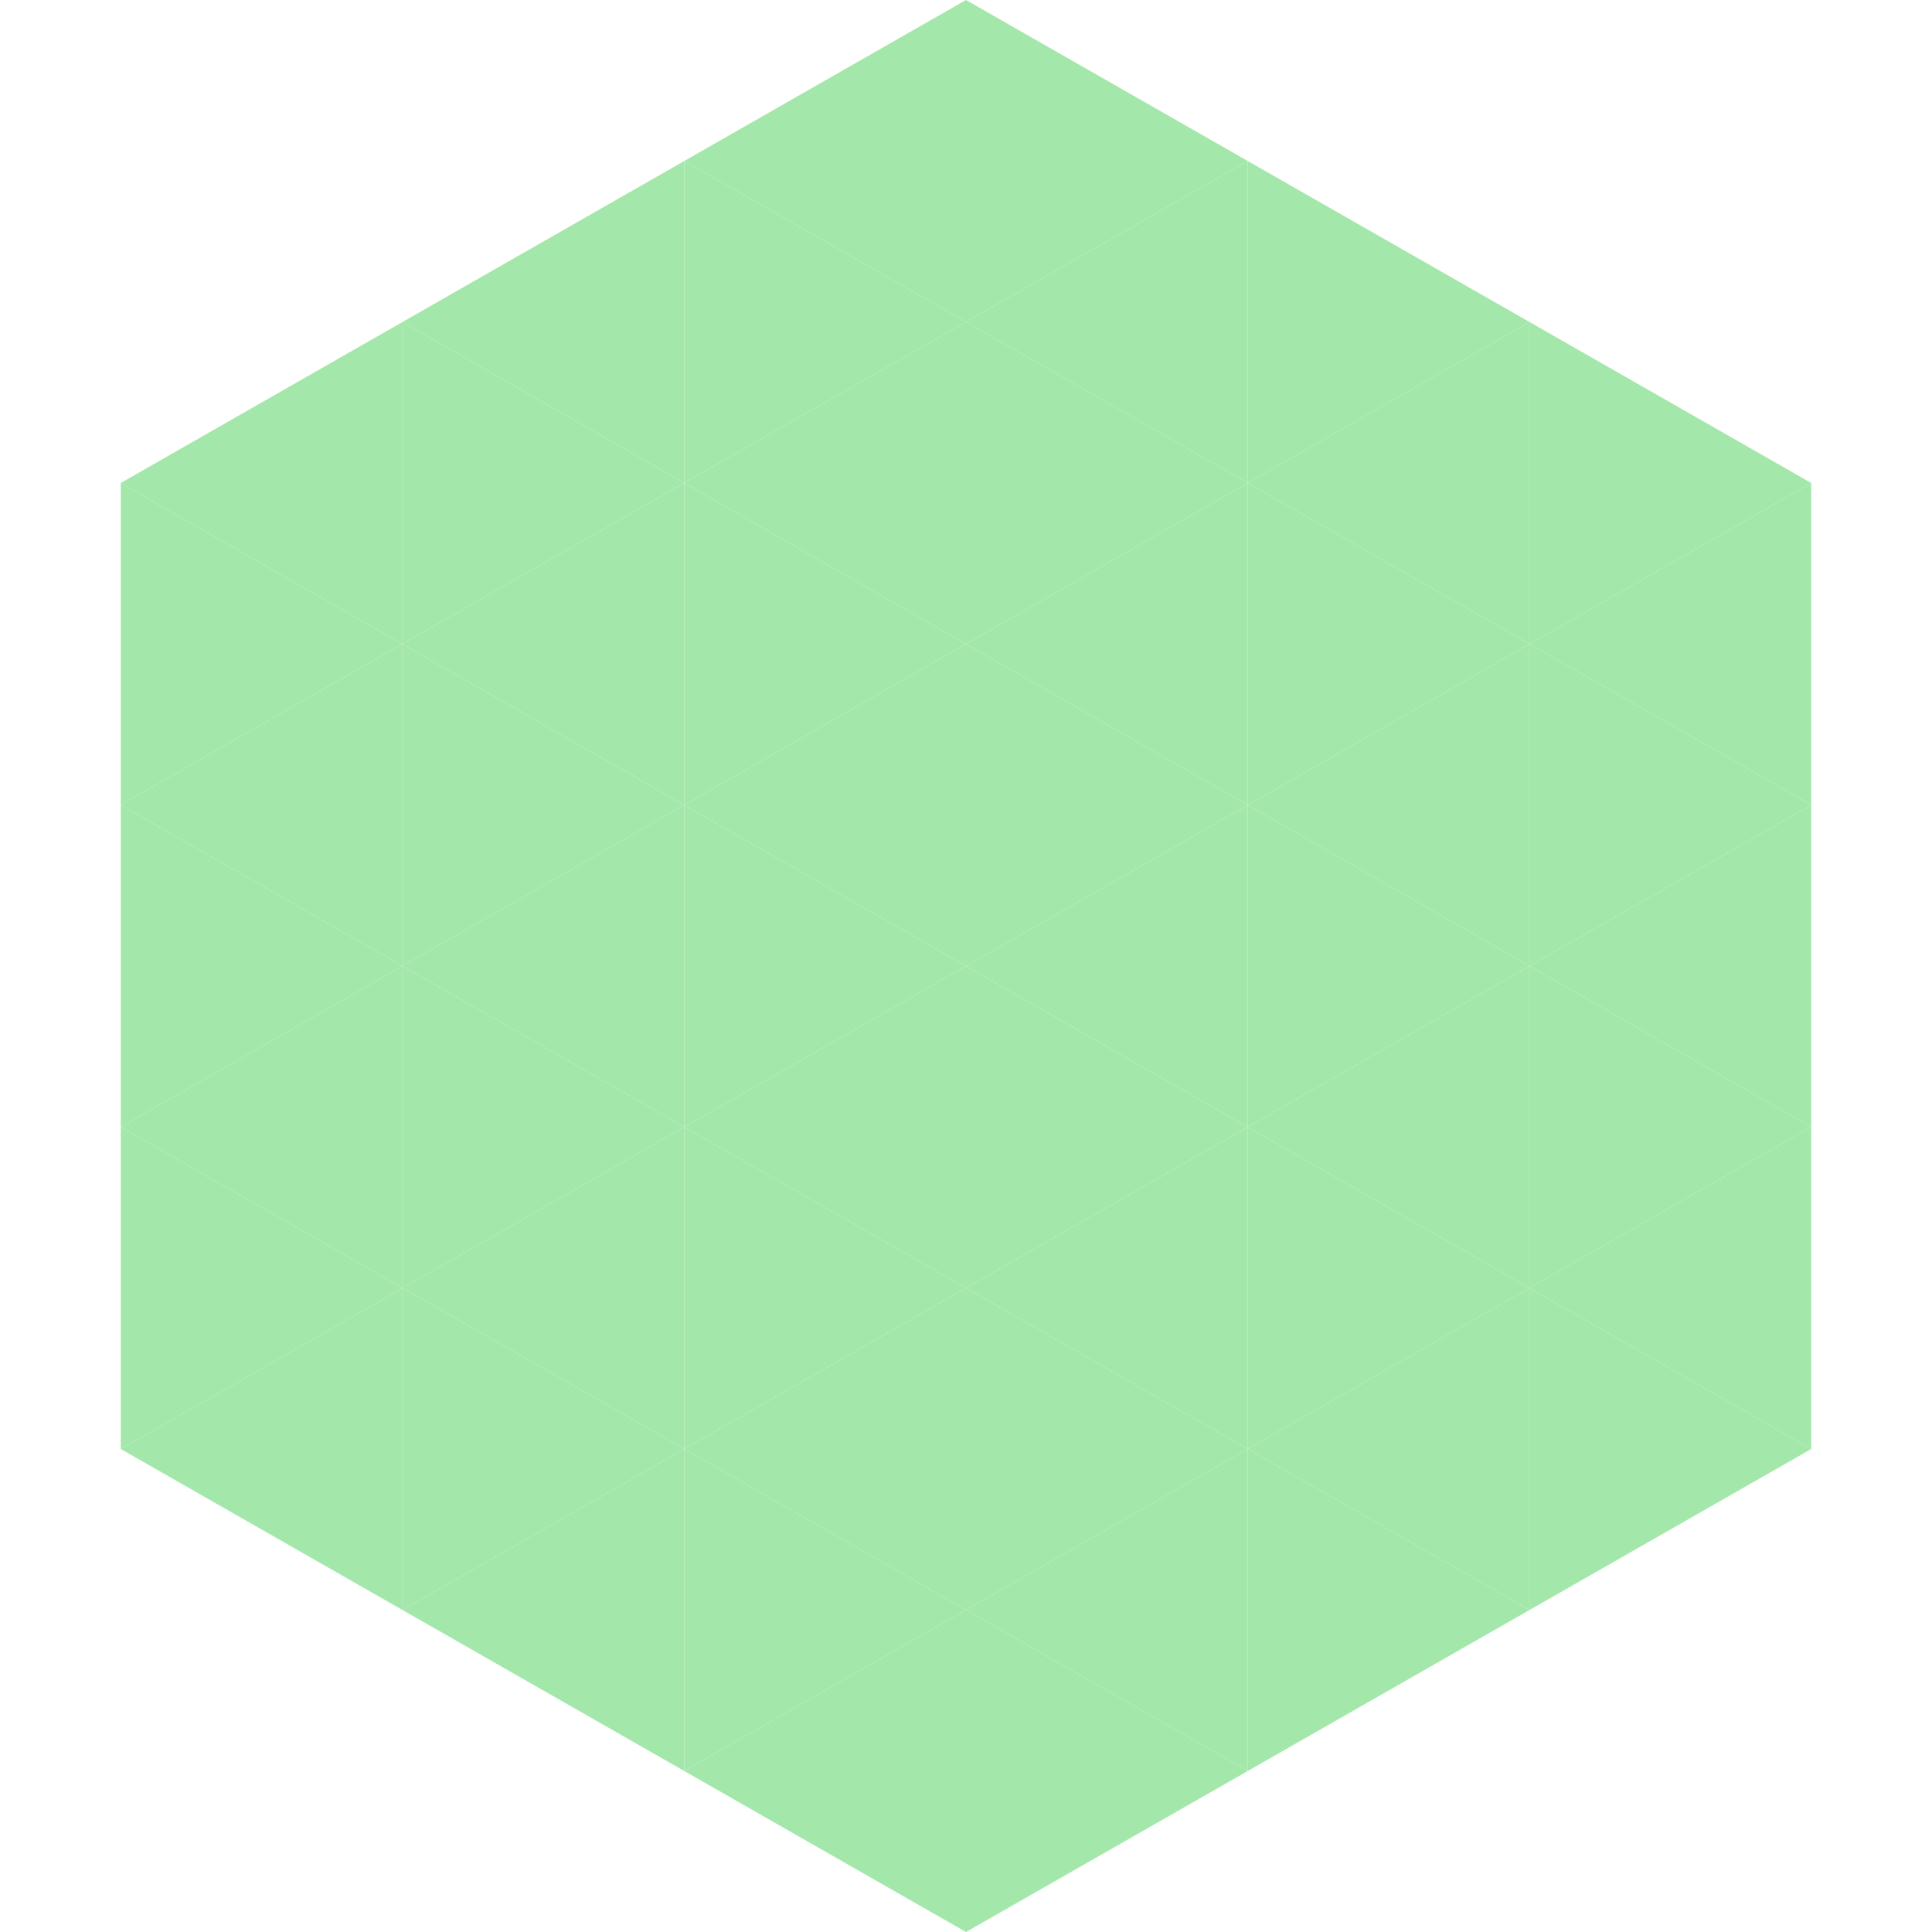
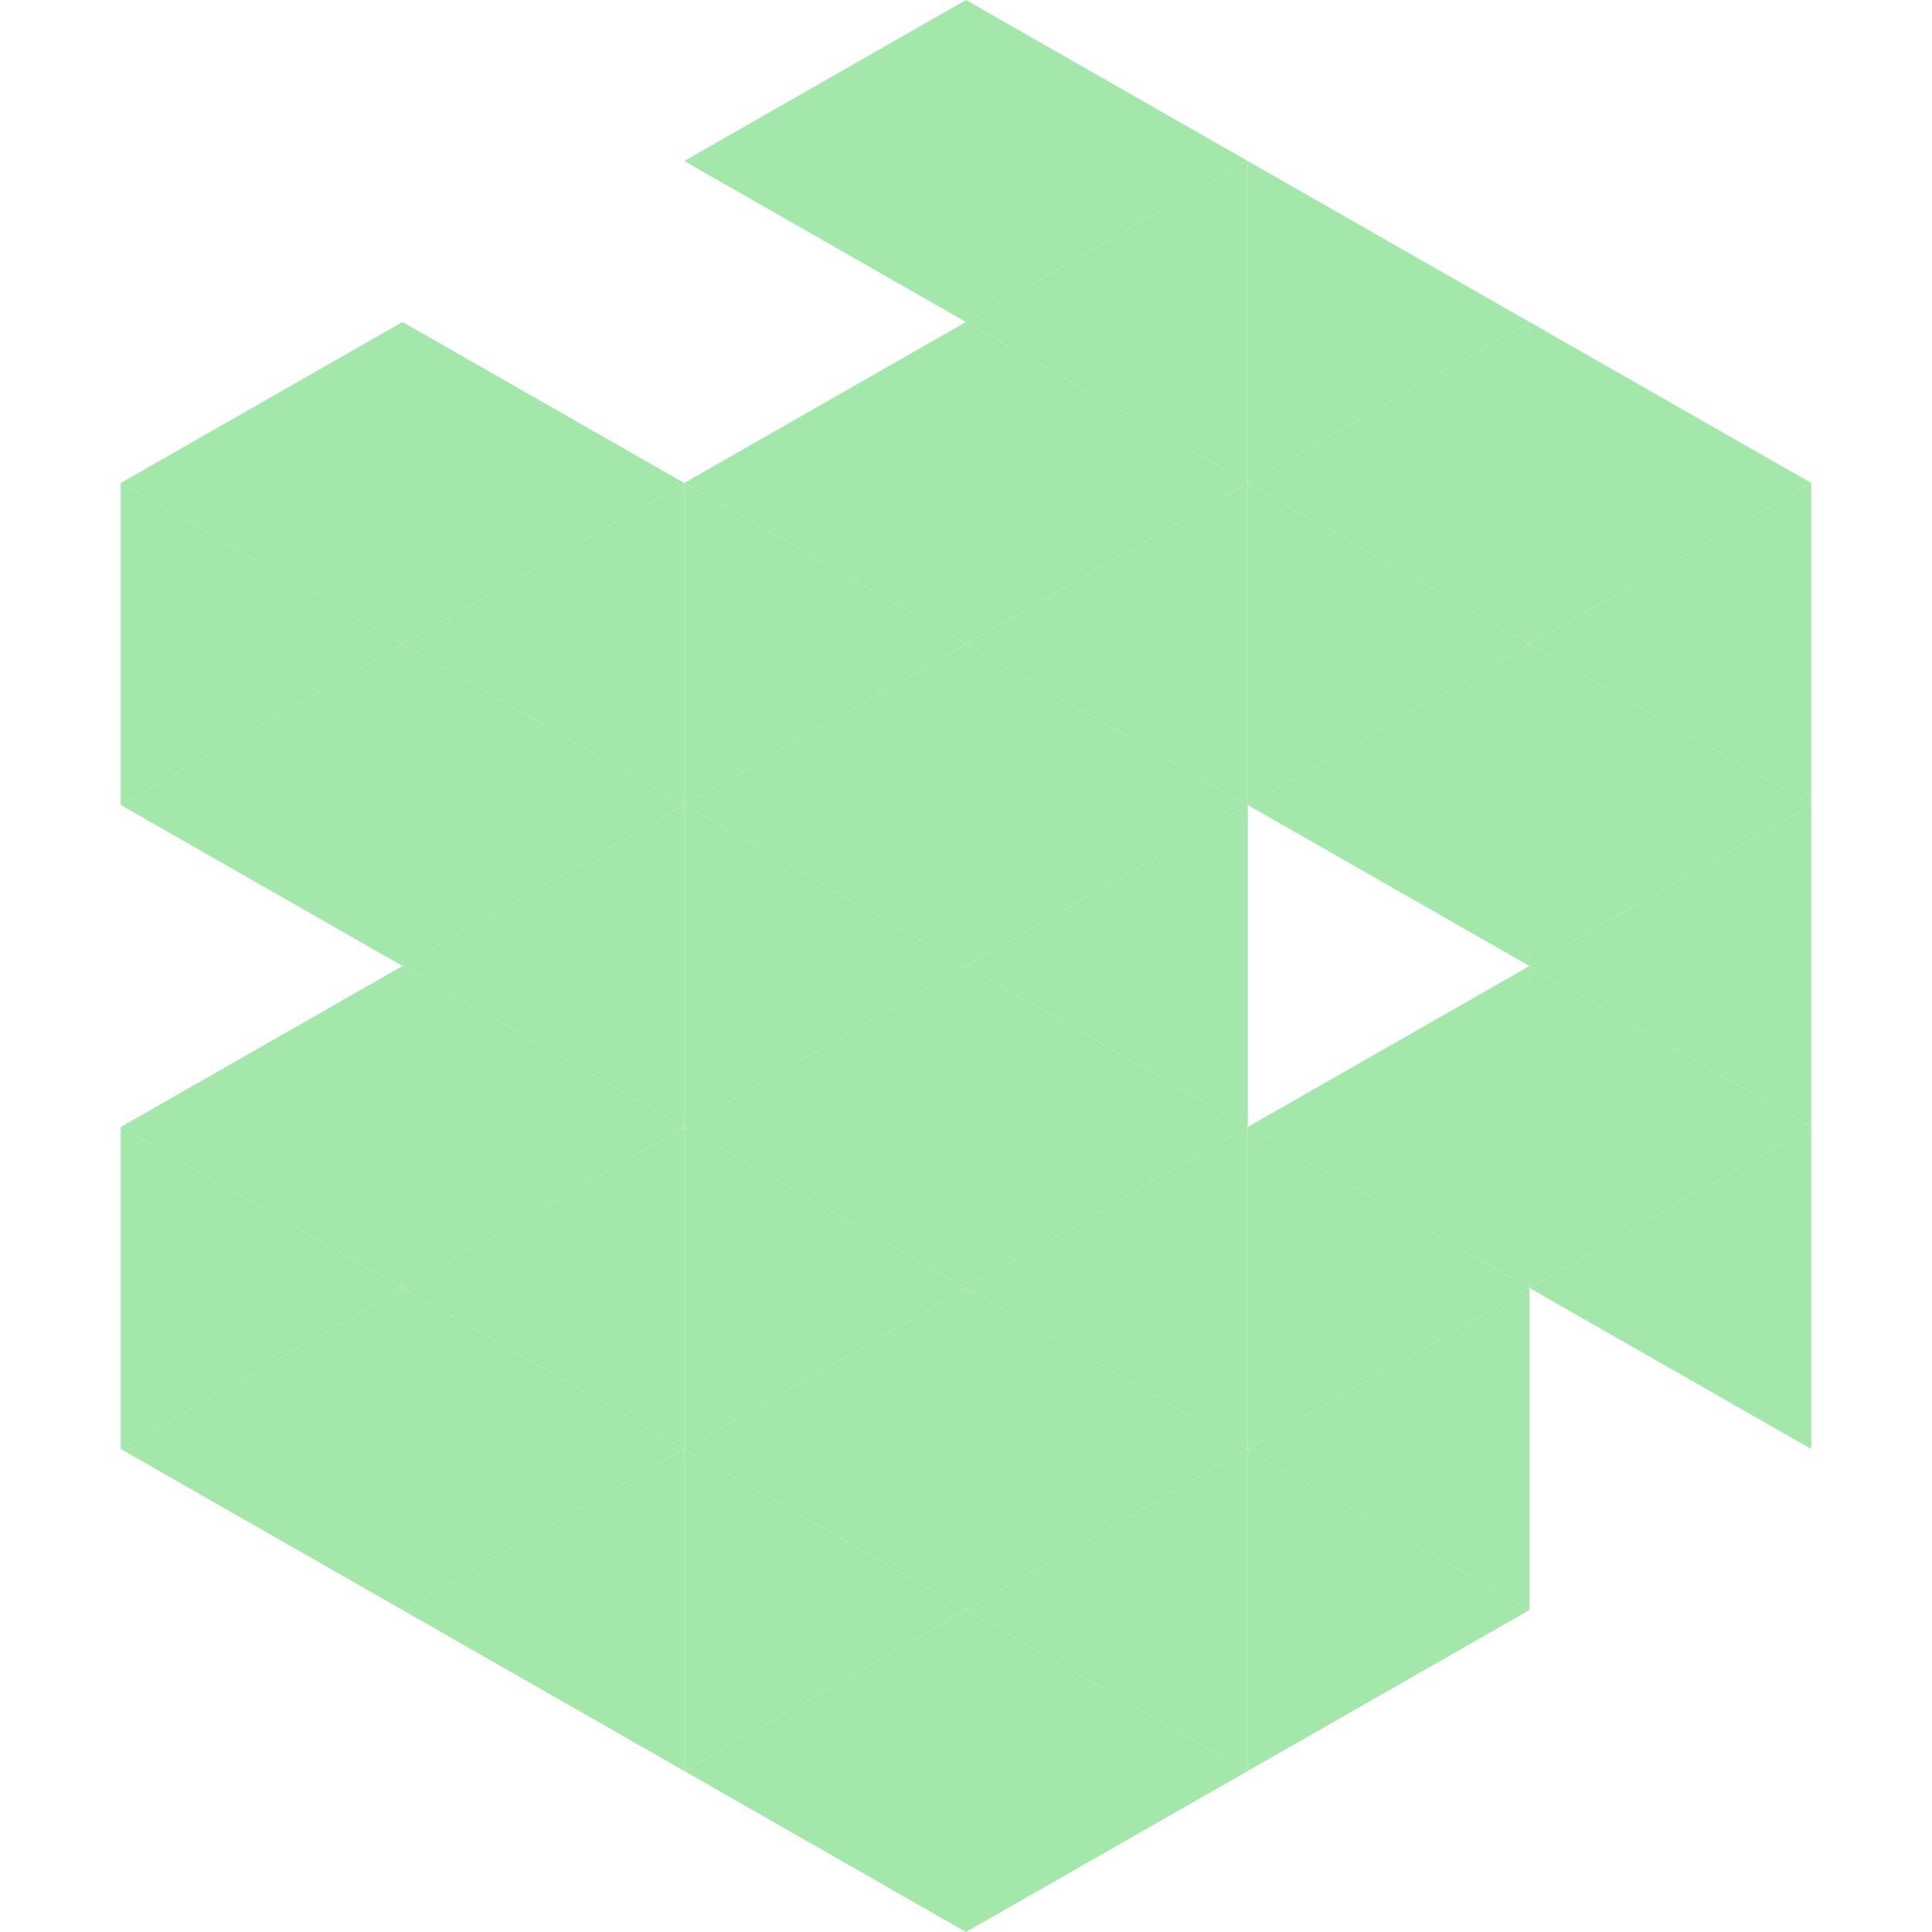
<svg xmlns="http://www.w3.org/2000/svg" width="240" height="240">
  <polygon points="50,40 15,60 50,80" style="fill:rgb(164,231,170)" />
  <polygon points="190,40 225,60 190,80" style="fill:rgb(164,231,170)" />
  <polygon points="15,60 50,80 15,100" style="fill:rgb(164,231,170)" />
  <polygon points="225,60 190,80 225,100" style="fill:rgb(164,231,170)" />
  <polygon points="50,80 15,100 50,120" style="fill:rgb(164,231,170)" />
  <polygon points="190,80 225,100 190,120" style="fill:rgb(164,231,170)" />
-   <polygon points="15,100 50,120 15,140" style="fill:rgb(164,231,170)" />
  <polygon points="225,100 190,120 225,140" style="fill:rgb(164,231,170)" />
  <polygon points="50,120 15,140 50,160" style="fill:rgb(164,231,170)" />
  <polygon points="190,120 225,140 190,160" style="fill:rgb(164,231,170)" />
  <polygon points="15,140 50,160 15,180" style="fill:rgb(164,231,170)" />
  <polygon points="225,140 190,160 225,180" style="fill:rgb(164,231,170)" />
  <polygon points="50,160 15,180 50,200" style="fill:rgb(164,231,170)" />
-   <polygon points="190,160 225,180 190,200" style="fill:rgb(164,231,170)" />
  <polygon points="15,180 50,200 15,220" style="fill:rgb(255,255,255); fill-opacity:0" />
  <polygon points="225,180 190,200 225,220" style="fill:rgb(255,255,255); fill-opacity:0" />
  <polygon points="50,0 85,20 50,40" style="fill:rgb(255,255,255); fill-opacity:0" />
  <polygon points="190,0 155,20 190,40" style="fill:rgb(255,255,255); fill-opacity:0" />
-   <polygon points="85,20 50,40 85,60" style="fill:rgb(164,231,170)" />
  <polygon points="155,20 190,40 155,60" style="fill:rgb(164,231,170)" />
  <polygon points="50,40 85,60 50,80" style="fill:rgb(164,231,170)" />
  <polygon points="190,40 155,60 190,80" style="fill:rgb(164,231,170)" />
  <polygon points="85,60 50,80 85,100" style="fill:rgb(164,231,170)" />
  <polygon points="155,60 190,80 155,100" style="fill:rgb(164,231,170)" />
  <polygon points="50,80 85,100 50,120" style="fill:rgb(164,231,170)" />
  <polygon points="190,80 155,100 190,120" style="fill:rgb(164,231,170)" />
  <polygon points="85,100 50,120 85,140" style="fill:rgb(164,231,170)" />
-   <polygon points="155,100 190,120 155,140" style="fill:rgb(164,231,170)" />
  <polygon points="50,120 85,140 50,160" style="fill:rgb(164,231,170)" />
  <polygon points="190,120 155,140 190,160" style="fill:rgb(164,231,170)" />
  <polygon points="85,140 50,160 85,180" style="fill:rgb(164,231,170)" />
  <polygon points="155,140 190,160 155,180" style="fill:rgb(164,231,170)" />
  <polygon points="50,160 85,180 50,200" style="fill:rgb(164,231,170)" />
  <polygon points="190,160 155,180 190,200" style="fill:rgb(164,231,170)" />
  <polygon points="85,180 50,200 85,220" style="fill:rgb(164,231,170)" />
  <polygon points="155,180 190,200 155,220" style="fill:rgb(164,231,170)" />
  <polygon points="120,0 85,20 120,40" style="fill:rgb(164,231,170)" />
  <polygon points="120,0 155,20 120,40" style="fill:rgb(164,231,170)" />
-   <polygon points="85,20 120,40 85,60" style="fill:rgb(164,231,170)" />
  <polygon points="155,20 120,40 155,60" style="fill:rgb(164,231,170)" />
  <polygon points="120,40 85,60 120,80" style="fill:rgb(164,231,170)" />
  <polygon points="120,40 155,60 120,80" style="fill:rgb(164,231,170)" />
  <polygon points="85,60 120,80 85,100" style="fill:rgb(164,231,170)" />
  <polygon points="155,60 120,80 155,100" style="fill:rgb(164,231,170)" />
  <polygon points="120,80 85,100 120,120" style="fill:rgb(164,231,170)" />
  <polygon points="120,80 155,100 120,120" style="fill:rgb(164,231,170)" />
  <polygon points="85,100 120,120 85,140" style="fill:rgb(164,231,170)" />
  <polygon points="155,100 120,120 155,140" style="fill:rgb(164,231,170)" />
  <polygon points="120,120 85,140 120,160" style="fill:rgb(164,231,170)" />
  <polygon points="120,120 155,140 120,160" style="fill:rgb(164,231,170)" />
  <polygon points="85,140 120,160 85,180" style="fill:rgb(164,231,170)" />
  <polygon points="155,140 120,160 155,180" style="fill:rgb(164,231,170)" />
  <polygon points="120,160 85,180 120,200" style="fill:rgb(164,231,170)" />
  <polygon points="120,160 155,180 120,200" style="fill:rgb(164,231,170)" />
  <polygon points="85,180 120,200 85,220" style="fill:rgb(164,231,170)" />
  <polygon points="155,180 120,200 155,220" style="fill:rgb(164,231,170)" />
  <polygon points="120,200 85,220 120,240" style="fill:rgb(164,231,170)" />
  <polygon points="120,200 155,220 120,240" style="fill:rgb(164,231,170)" />
  <polygon points="85,220 120,240 85,260" style="fill:rgb(255,255,255); fill-opacity:0" />
  <polygon points="155,220 120,240 155,260" style="fill:rgb(255,255,255); fill-opacity:0" />
</svg>